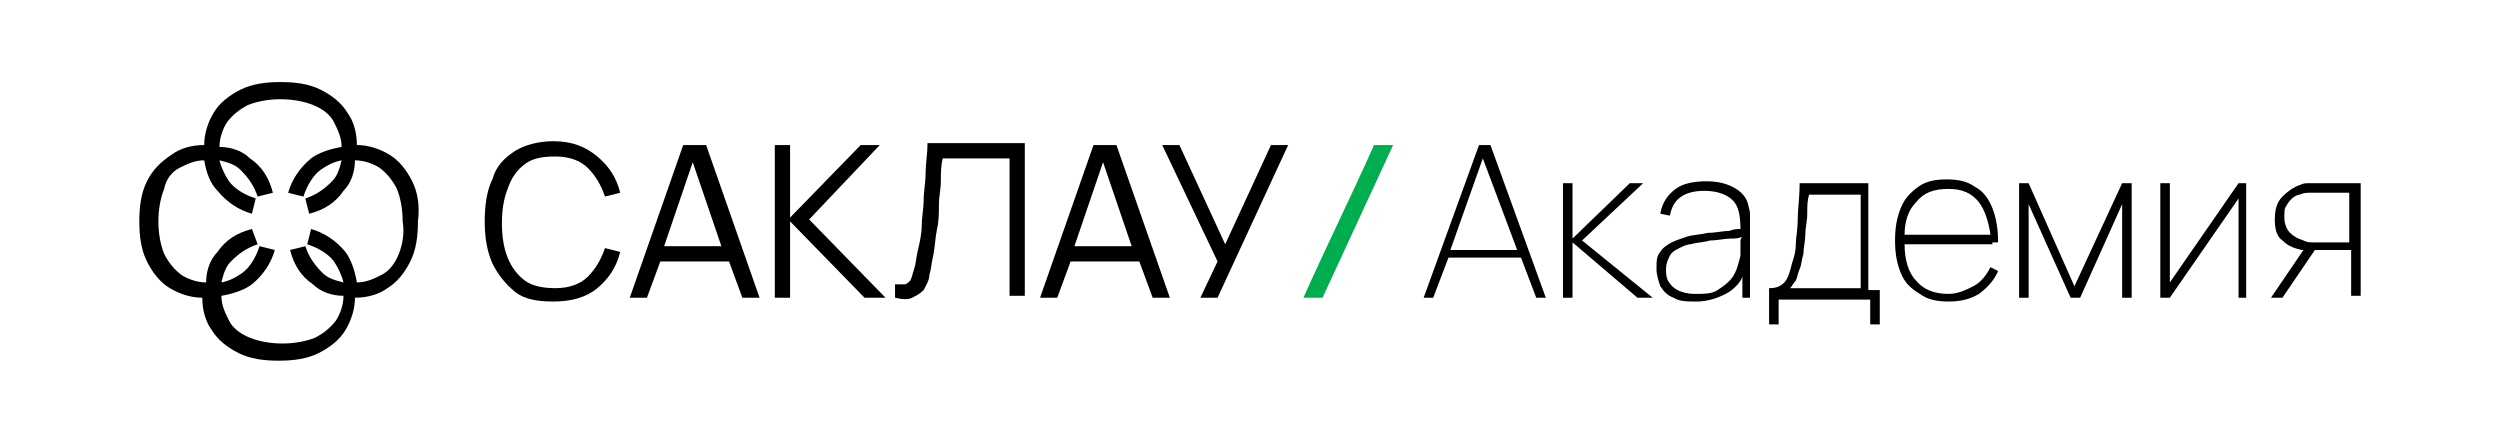
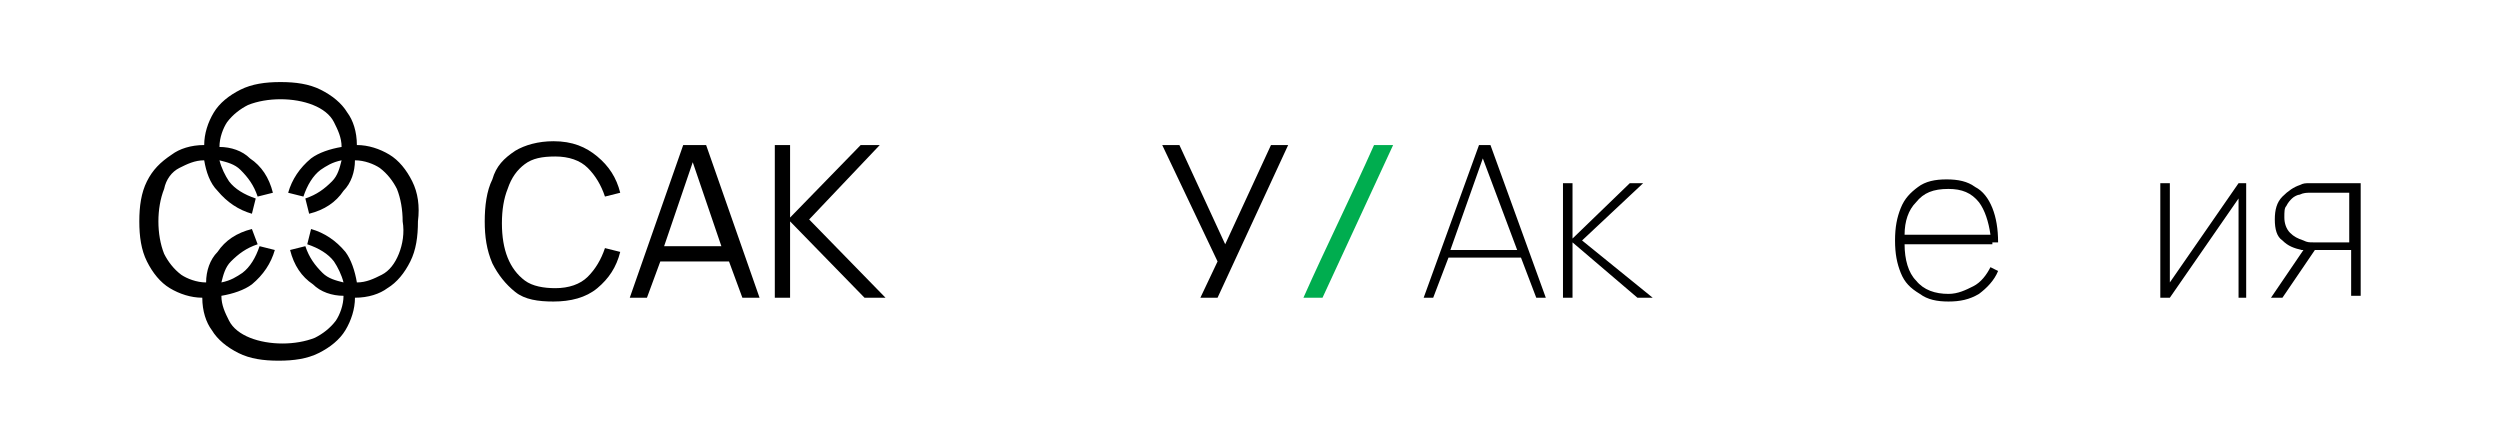
<svg xmlns="http://www.w3.org/2000/svg" version="1.1" id="академия" x="0px" y="0px" width="131px" height="23.2px" viewBox="0 0 131 23.2" style="enable-background:new 0 0 131 23.2;" xml:space="preserve">
  <style type="text/css"> .st0{fill:#FFFFFF;} .st1{fill:#00AD4F;} </style>
  <g>
    <rect class="st0" width="131" height="23.2" />
    <g>
      <g>
        <path d="M27.5,8.6c0.4-0.3,0.9-0.4,1.6-0.4c0.7,0,1.3,0.2,1.7,0.6c0.4,0.4,0.7,0.9,0.9,1.5l0.8-0.2c-0.2-0.8-0.6-1.4-1.2-1.9 C30.7,7.7,30,7.4,29,7.4c-0.8,0-1.5,0.2-2,0.5c-0.6,0.4-1,0.8-1.2,1.5c-0.3,0.6-0.4,1.4-0.4,2.2c0,0.8,0.1,1.5,0.4,2.2 c0.3,0.6,0.7,1.1,1.2,1.5c0.5,0.4,1.2,0.5,2,0.5c0.9,0,1.7-0.2,2.3-0.7c0.6-0.5,1-1.1,1.2-1.9l-0.8-0.2c-0.2,0.6-0.5,1.1-0.9,1.5 c-0.4,0.4-1,0.6-1.7,0.6c-0.6,0-1.2-0.1-1.6-0.4c-0.4-0.3-0.7-0.7-0.9-1.2c-0.2-0.5-0.3-1.1-0.3-1.8c0-0.7,0.1-1.3,0.3-1.8 C26.8,9.3,27.1,8.9,27.5,8.6z" />
        <path d="M35.8,7.6l-2.8,8h0.9l0.7-1.9h3.6l0.7,1.9h0.9l-2.8-8H35.8z M34.8,12.9l1.5-4.4l1.5,4.4H34.8z" />
        <polygon points="46.1,7.6 45.1,7.6 41.4,11.4 41.4,7.6 40.6,7.6 40.6,15.6 41.4,15.6 41.4,11.6 45.3,15.6 46.4,15.6 42.4,11.5 " />
-         <path d="M48.5,9.1c0,0.5-0.1,0.9-0.1,1.4c0,0.4-0.1,0.9-0.1,1.3c0,0.4-0.1,0.9-0.2,1.3c-0.1,0.4-0.1,0.7-0.2,1 c-0.1,0.3-0.1,0.4-0.2,0.6c-0.1,0.1-0.2,0.2-0.3,0.2c-0.1,0-0.3,0-0.5,0v0.7c0.4,0.1,0.7,0.1,0.9,0c0.2-0.1,0.4-0.2,0.6-0.4 c0.1-0.2,0.3-0.5,0.3-0.8c0.1-0.3,0.1-0.6,0.2-1c0.1-0.5,0.1-0.9,0.2-1.4c0.1-0.4,0.1-0.9,0.1-1.3c0-0.4,0.1-0.8,0.1-1.2 c0-0.4,0-0.8,0.1-1.2h3.5v7.2h0.8v-8h-5.1C48.6,8.1,48.5,8.6,48.5,9.1z" />
-         <path d="M57.3,7.6l-2.8,8h0.9l0.7-1.9h3.6l0.7,1.9h0.9l-2.8-8H57.3z M56.3,12.9l1.5-4.4l1.5,4.4H56.3z" />
        <polygon points="66.6,7.6 64.2,12.8 61.8,7.6 60.9,7.6 63.8,13.7 62.9,15.6 63.8,15.6 67.5,7.6 " />
      </g>
      <g>
        <path d="M77.5,7.6l-2.9,8h0.5l0.8-2.1h3.8l0.8,2.1h0.5l-2.9-8H77.5z M76,13.1l1.7-4.8l1.8,4.8H76z" />
        <polygon points="86.1,9.6 85.4,9.6 82.4,12.5 82.4,9.6 81.9,9.6 81.9,15.6 82.4,15.6 82.4,12.7 85.8,15.6 86.6,15.6 82.9,12.6 " />
-         <path d="M91.6,10.7c-0.1-0.4-0.4-0.7-0.8-0.9c-0.4-0.2-0.8-0.3-1.4-0.3c-0.6,0-1.2,0.1-1.6,0.4c-0.4,0.3-0.7,0.7-0.8,1.3l0.5,0.1 c0.1-0.5,0.3-0.8,0.6-1c0.3-0.2,0.7-0.3,1.2-0.3c0.7,0,1.2,0.2,1.5,0.5c0.3,0.3,0.4,0.8,0.4,1.5c-0.2,0-0.3,0-0.6,0.1 c-0.3,0-0.7,0.1-1.1,0.1c-0.4,0.1-0.8,0.1-1.1,0.2c-0.3,0.1-0.6,0.2-0.8,0.3c-0.2,0.1-0.5,0.3-0.6,0.5c-0.2,0.2-0.2,0.5-0.2,0.9 c0,0.3,0.1,0.6,0.2,0.9c0.2,0.3,0.4,0.5,0.7,0.6c0.3,0.2,0.7,0.2,1.2,0.2c0.6,0,1.2-0.2,1.7-0.5c0.3-0.2,0.6-0.5,0.7-0.8v1.1h0.4 v-3.8c0-0.2,0-0.4,0-0.6S91.6,10.8,91.6,10.7z M91.2,12.7c0,0.2,0,0.5,0,0.7c-0.1,0.4-0.2,0.8-0.4,1.1s-0.5,0.5-0.8,0.7 c-0.3,0.2-0.7,0.2-1.2,0.2c-0.4,0-0.7-0.1-0.9-0.2c-0.2-0.1-0.4-0.3-0.5-0.5c-0.1-0.2-0.1-0.4-0.1-0.6c0-0.3,0.1-0.5,0.2-0.7 c0.1-0.2,0.3-0.3,0.5-0.4c0.2-0.1,0.4-0.2,0.6-0.2c0.3-0.1,0.7-0.1,1-0.2c0.4,0,0.8-0.1,1.1-0.1c0.2,0,0.4,0,0.6-0.1 C91.2,12.5,91.2,12.6,91.2,12.7z" />
-         <path d="M97.9,9.6h-3.6c0,0.8-0.1,1.4-0.1,1.9c0,0.5-0.1,1-0.1,1.3c0,0.4-0.1,0.7-0.2,1c-0.1,0.4-0.2,0.8-0.4,1 c-0.2,0.2-0.4,0.3-0.8,0.3V17h0.5v-1.3H98V17h0.5v-1.8h-0.6V9.6z M97.4,15.1h-3.6c0.1-0.1,0.2-0.3,0.3-0.4 c0.1-0.2,0.1-0.4,0.2-0.6c0.1-0.2,0.1-0.5,0.2-0.8c0-0.3,0.1-0.7,0.1-1c0-0.4,0.1-0.7,0.1-1.1c0-0.4,0-0.7,0.1-1h2.7V15.1z" />
        <path d="M104.4,12.7h0.3c0-0.7-0.1-1.3-0.3-1.8c-0.2-0.5-0.5-0.9-0.9-1.1c-0.4-0.3-0.9-0.4-1.5-0.4c-0.6,0-1.1,0.1-1.5,0.4 c-0.4,0.3-0.7,0.6-0.9,1.1c-0.2,0.5-0.3,1-0.3,1.7c0,0.7,0.1,1.2,0.3,1.7c0.2,0.5,0.5,0.8,1,1.1c0.4,0.3,0.9,0.4,1.5,0.4 c0.6,0,1.1-0.1,1.6-0.4c0.4-0.3,0.8-0.7,1-1.2l-0.4-0.2c-0.2,0.4-0.5,0.8-0.9,1c-0.4,0.2-0.8,0.4-1.3,0.4c-0.7,0-1.3-0.2-1.7-0.7 c-0.4-0.4-0.6-1.1-0.6-1.9h4.5H104.4z M99.8,12.3c0-0.7,0.2-1.3,0.6-1.7c0.4-0.5,0.9-0.7,1.7-0.7c0.7,0,1.2,0.2,1.6,0.7 c0.3,0.4,0.5,1,0.6,1.7H99.8z" />
-         <polygon points="108.7,15 106.3,9.6 105.8,9.6 105.8,15.6 106.3,15.6 106.3,10.7 108.5,15.6 109,15.6 111.2,10.7 111.2,15.6 111.7,15.6 111.7,9.6 111.2,9.6 " />
        <polygon points="113.7,14.8 113.7,9.6 113.2,9.6 113.2,15.6 113.7,15.6 117.3,10.4 117.3,15.6 117.7,15.6 117.7,9.6 117.3,9.6 " />
        <path d="M123.7,15.6l0-6h-2.2c-0.1,0-0.3,0-0.5,0c-0.2,0-0.3,0-0.5,0.1c-0.3,0.1-0.6,0.3-0.9,0.6c-0.3,0.3-0.4,0.7-0.4,1.2 c0,0.5,0.1,0.9,0.4,1.1c0.3,0.3,0.6,0.4,1,0.5c0,0,0,0,0.1,0l-1.7,2.5h0.6l1.7-2.5c0.1,0,0.2,0,0.3,0h1.6v2.4H123.7z M121.6,12.7 c-0.1,0-0.3,0-0.4,0c-0.2,0-0.3,0-0.5-0.1c-0.3-0.1-0.5-0.2-0.7-0.4c-0.2-0.2-0.3-0.5-0.3-0.8c0-0.3,0-0.5,0.1-0.6 c0.1-0.2,0.2-0.3,0.3-0.4c0.1-0.1,0.3-0.2,0.4-0.2c0.2-0.1,0.4-0.1,0.5-0.1c0.2,0,0.4,0,0.5,0h1.6v2.6H121.6z" />
      </g>
      <path d="M21.6,9.5c-0.3-0.6-0.7-1.1-1.2-1.4c-0.5-0.3-1.1-0.5-1.7-0.5c0-0.7-0.2-1.3-0.5-1.7c-0.3-0.5-0.8-0.9-1.4-1.2 c-0.6-0.3-1.3-0.4-2.1-0.4c-0.8,0-1.5,0.1-2.1,0.4C12,5,11.5,5.4,11.2,5.9c-0.3,0.5-0.5,1.1-0.5,1.7c-0.7,0-1.3,0.2-1.7,0.5 C8.4,8.5,8,8.9,7.7,9.5c-0.3,0.6-0.4,1.3-0.4,2.1c0,0.8,0.1,1.5,0.4,2.1c0.3,0.6,0.7,1.1,1.2,1.4c0.5,0.3,1.1,0.5,1.7,0.5 c0,0.7,0.2,1.3,0.5,1.7c0.3,0.5,0.8,0.9,1.4,1.2c0.6,0.3,1.3,0.4,2.1,0.4c0.8,0,1.5-0.1,2.1-0.4c0.6-0.3,1.1-0.7,1.4-1.2 c0.3-0.5,0.5-1.1,0.5-1.7c0.7,0,1.3-0.2,1.7-0.5c0.5-0.3,0.9-0.8,1.2-1.4c0.3-0.6,0.4-1.3,0.4-2.1C22,10.8,21.9,10.1,21.6,9.5z M20.9,13.3c-0.2,0.5-0.5,0.9-0.9,1.1c-0.4,0.2-0.8,0.4-1.3,0.4c-0.1-0.6-0.3-1.2-0.6-1.6c-0.5-0.6-1.1-1-1.8-1.2l-0.2,0.8 c0.6,0.2,1.1,0.5,1.4,0.9c0.2,0.3,0.4,0.7,0.5,1.1c-0.4-0.1-0.8-0.2-1.1-0.5c-0.4-0.4-0.7-0.8-0.9-1.4l-0.8,0.2 c0.2,0.8,0.6,1.4,1.2,1.8c0.4,0.4,1,0.6,1.6,0.6c0,0.5-0.2,1-0.4,1.3c-0.3,0.4-0.7,0.7-1.1,0.9c-0.5,0.2-1.1,0.3-1.7,0.3 c-0.6,0-1.2-0.1-1.7-0.3c-0.5-0.2-0.9-0.5-1.1-0.9c-0.2-0.4-0.4-0.8-0.4-1.3c0.6-0.1,1.2-0.3,1.6-0.6c0.6-0.5,1-1.1,1.2-1.8 l-0.8-0.2c-0.2,0.6-0.5,1.1-0.9,1.4c-0.3,0.2-0.6,0.4-1.1,0.5c0.1-0.4,0.2-0.8,0.5-1.1c0.4-0.4,0.8-0.7,1.4-0.9L13.2,12 c-0.8,0.2-1.4,0.6-1.8,1.2c-0.4,0.4-0.6,1-0.6,1.6c-0.5,0-1-0.2-1.3-0.4c-0.4-0.3-0.7-0.7-0.9-1.1c-0.2-0.5-0.3-1.1-0.3-1.7 c0-0.6,0.1-1.2,0.3-1.7C8.7,9.4,9,9,9.4,8.8c0.4-0.2,0.8-0.4,1.3-0.4C10.8,9,11,9.6,11.4,10c0.5,0.6,1.1,1,1.8,1.2l0.2-0.8 c-0.6-0.2-1.1-0.5-1.4-0.9c-0.2-0.3-0.4-0.7-0.5-1.1c0.4,0.1,0.8,0.2,1.1,0.5c0.4,0.4,0.7,0.8,0.9,1.4l0.8-0.2 c-0.2-0.8-0.6-1.4-1.2-1.8c-0.4-0.4-1-0.6-1.6-0.6c0-0.5,0.2-1,0.4-1.3c0.3-0.4,0.7-0.7,1.1-0.9c0.5-0.2,1.1-0.3,1.7-0.3 c0.6,0,1.2,0.1,1.7,0.3c0.5,0.2,0.9,0.5,1.1,0.9c0.2,0.4,0.4,0.8,0.4,1.3c-0.6,0.1-1.2,0.3-1.6,0.6c-0.6,0.5-1,1.1-1.2,1.8 l0.8,0.2c0.2-0.6,0.5-1.1,0.9-1.4c0.3-0.2,0.6-0.4,1.1-0.5c-0.1,0.4-0.2,0.8-0.5,1.1c-0.4,0.4-0.8,0.7-1.4,0.9l0.2,0.8 c0.8-0.2,1.4-0.6,1.8-1.2c0.4-0.4,0.6-1,0.6-1.6c0.5,0,1,0.2,1.3,0.4c0.4,0.3,0.7,0.7,0.9,1.1c0.2,0.5,0.3,1.1,0.3,1.7 C21.2,12.2,21.1,12.8,20.9,13.3z" />
      <path class="st1" d="M68.3,15.6c1.2-2.7,2.5-5.3,3.7-8H73l-3.7,8H68.3z" />
    </g>
  </g>
</svg>